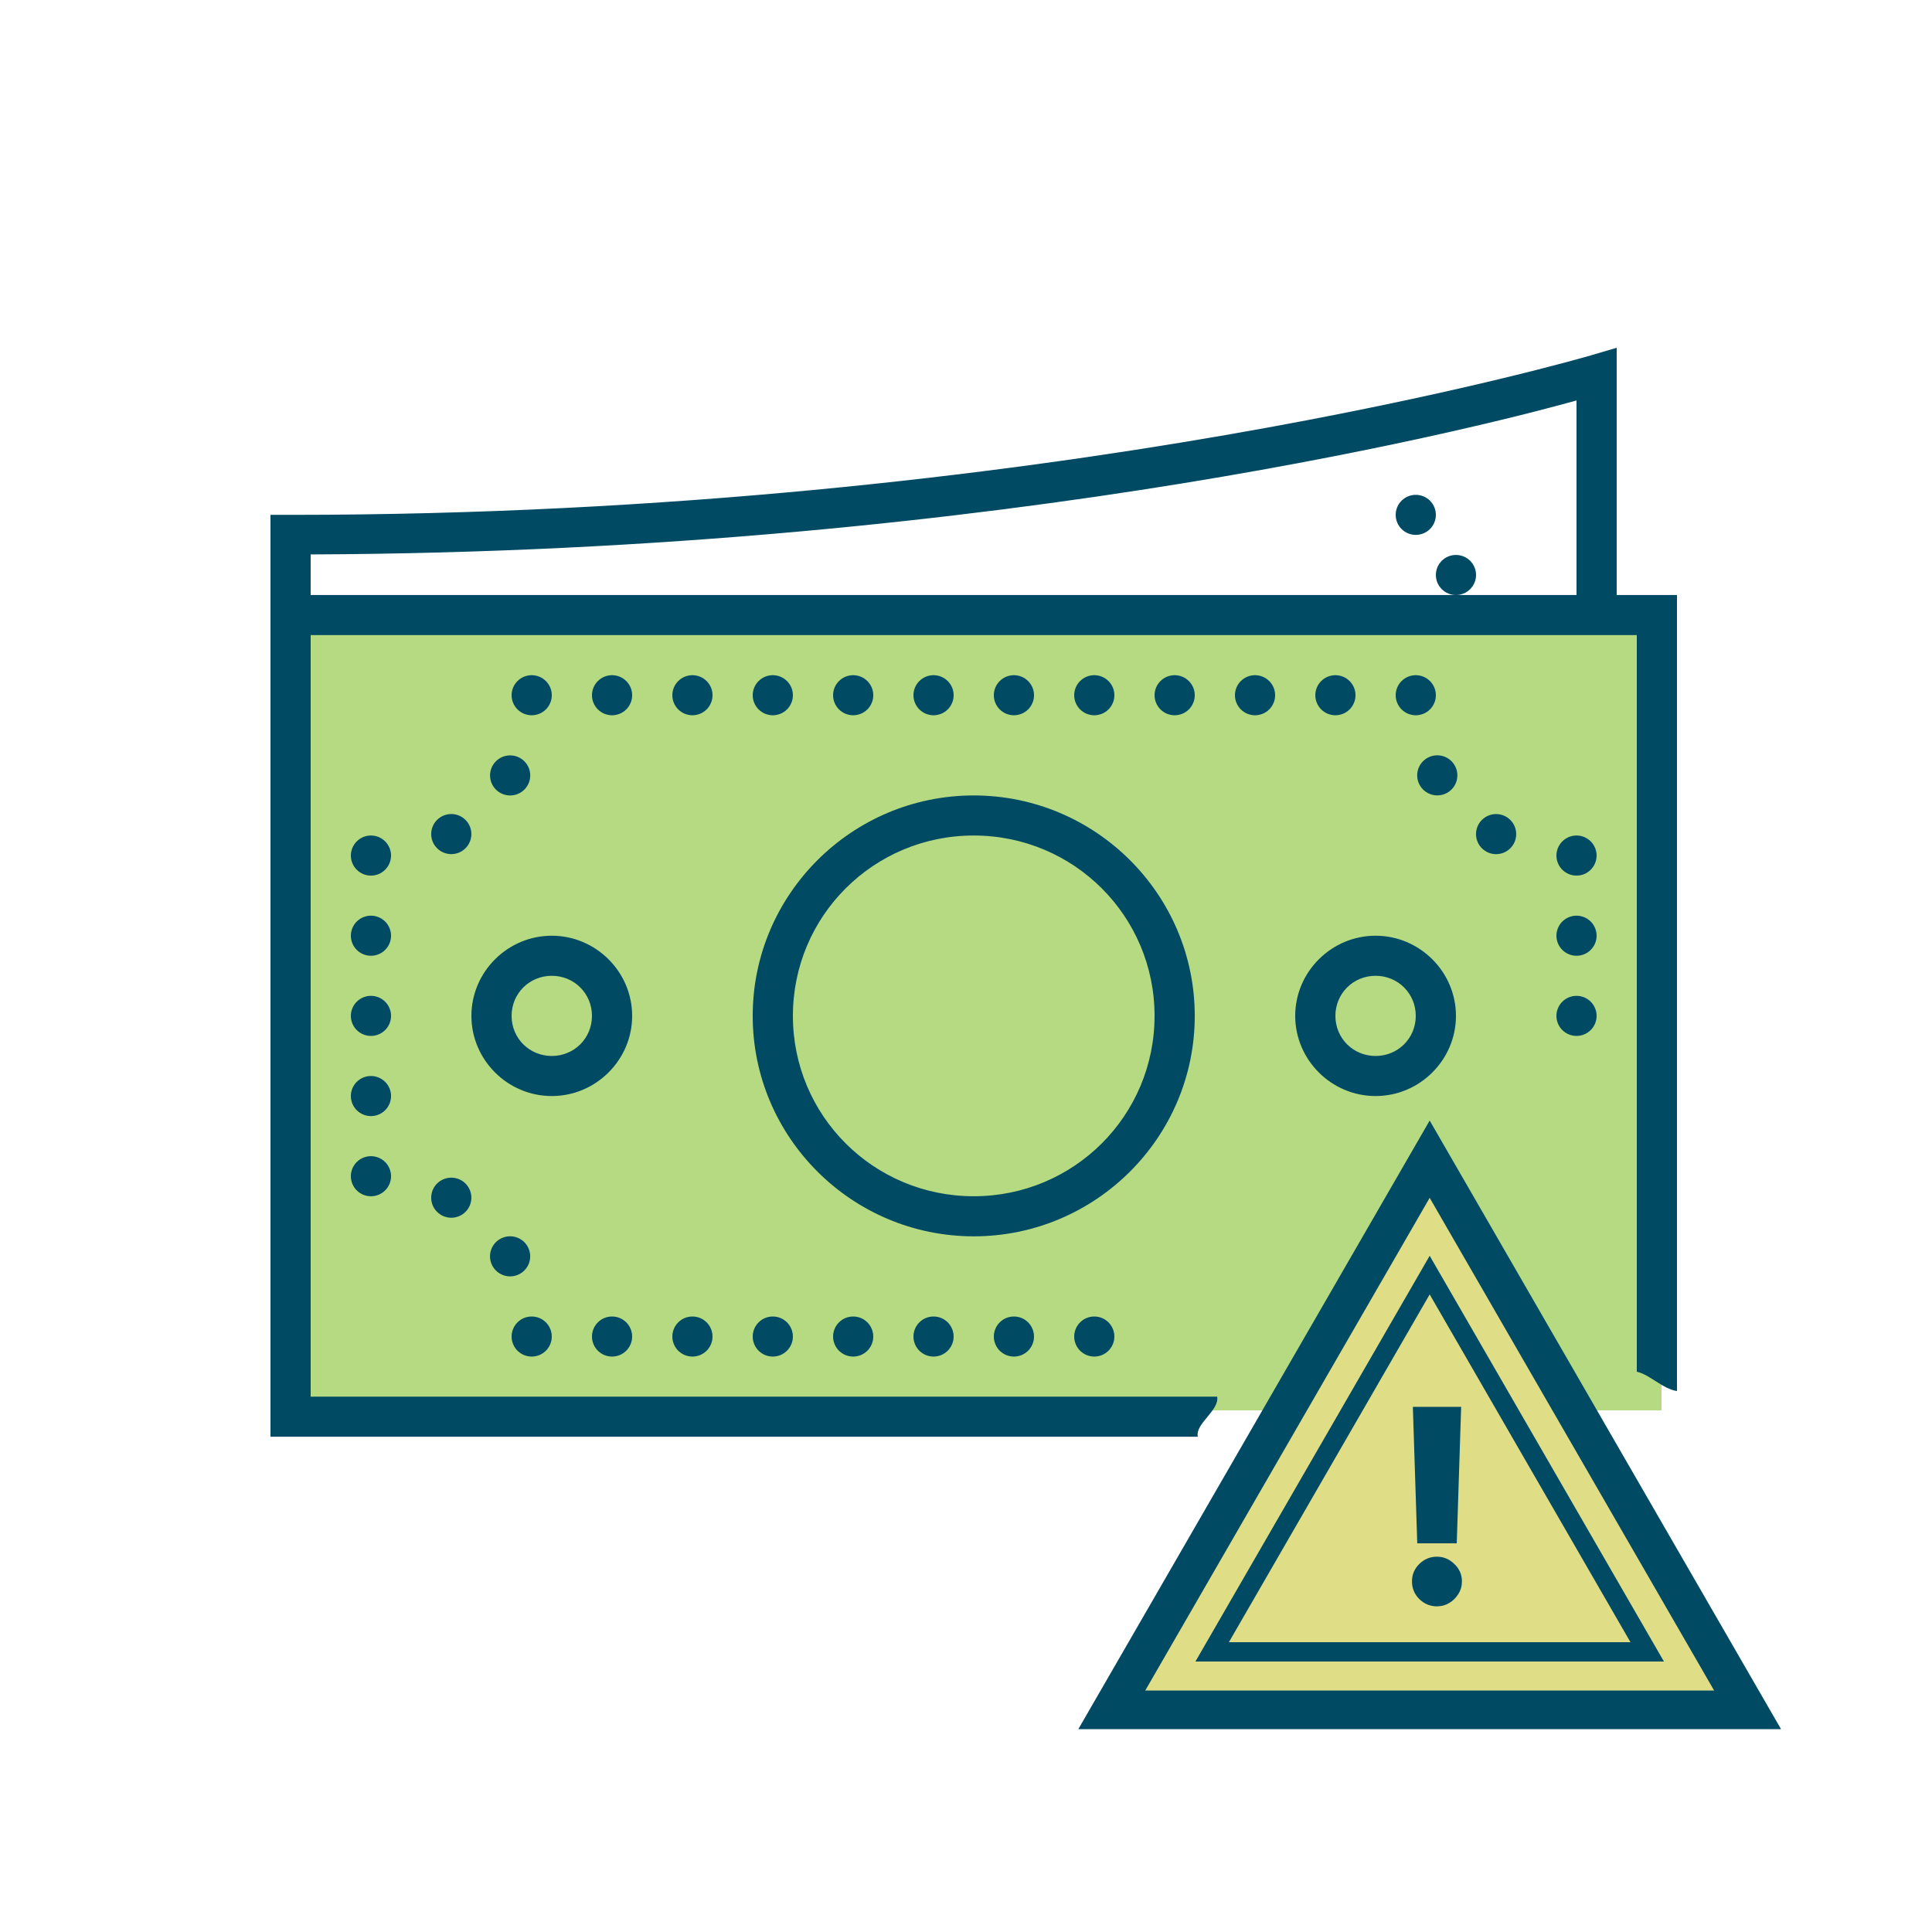
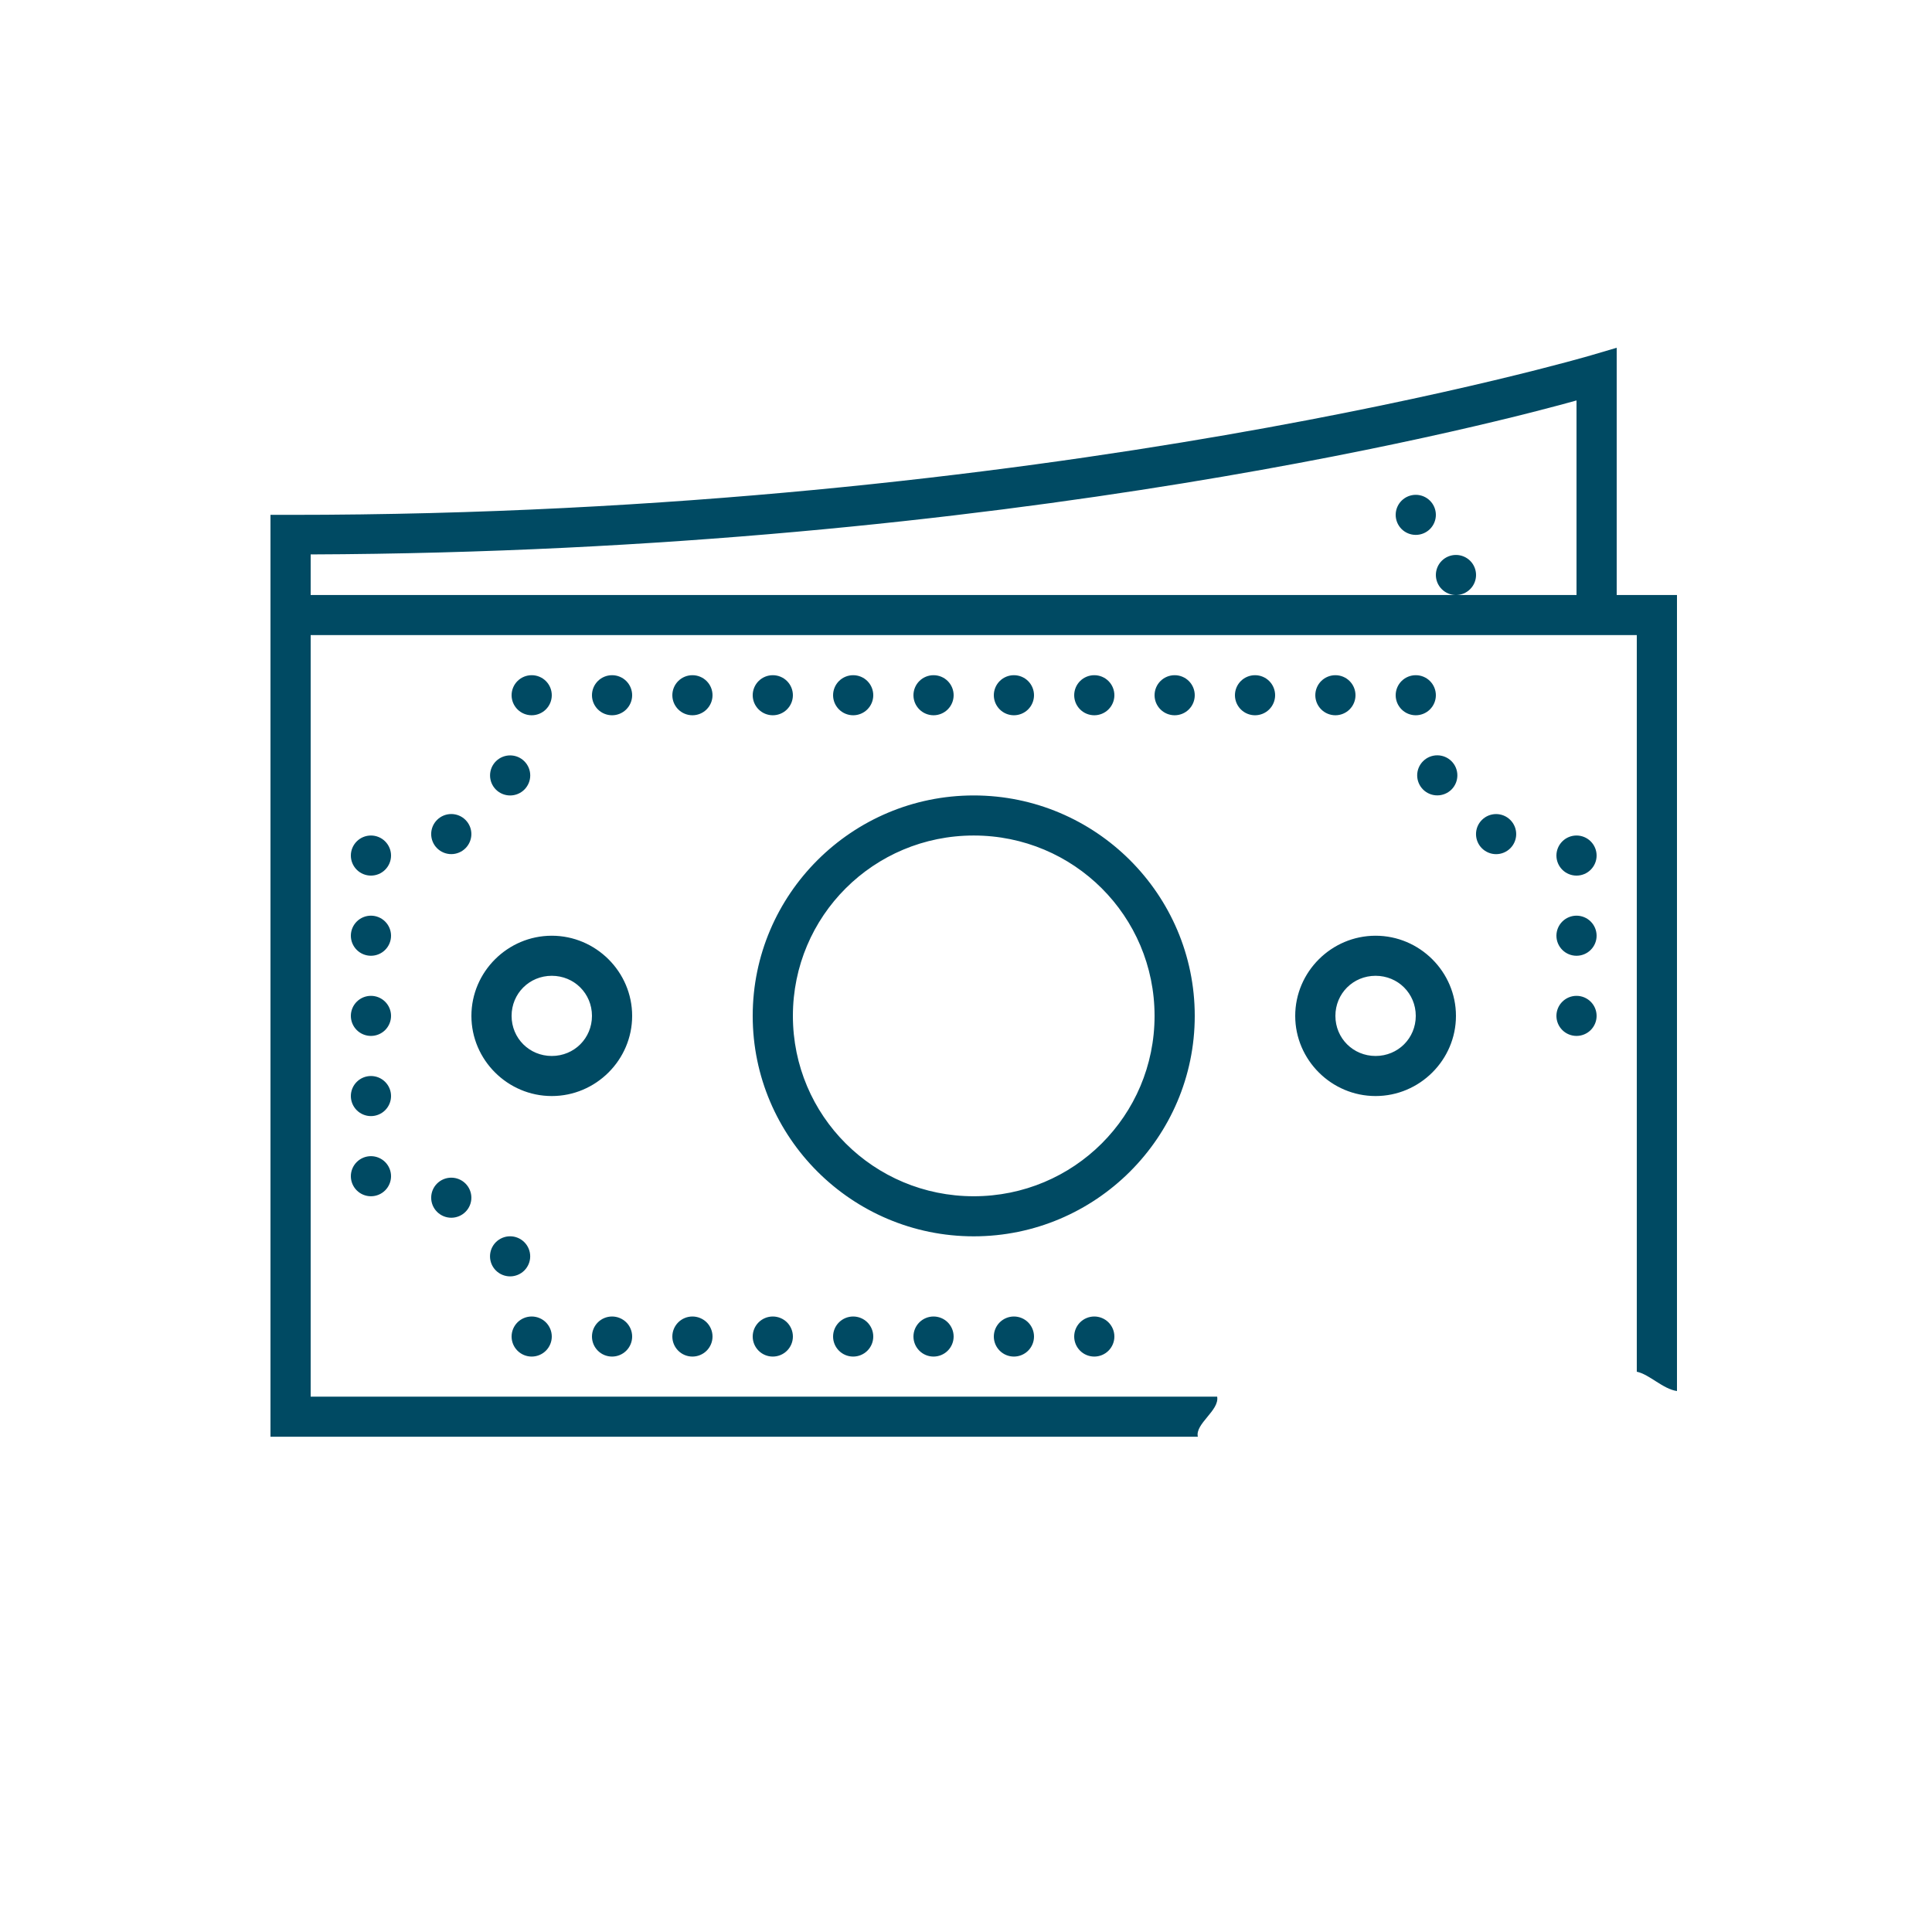
<svg xmlns="http://www.w3.org/2000/svg" width="100" height="100" viewBox="0 0 100 100" fill="none">
-   <rect x="16" y="32" width="70" height="41" fill="#B5DA82" />
  <path d="M83.68 18L82.346 18.393C82.346 18.393 54.31 26.649 15.04 26.649H14V30.798V31.836V74.366H62C61.845 73.693 63.128 73.004 63 72.291H16.08V32.873H84.72V71C85.375 71.136 86.071 71.897 86.8 72V30.798H83.68V18ZM81.6 20.727V30.798H75.36H16.08V28.697C52.476 28.558 78.204 21.68 81.6 20.727ZM75.36 30.798C75.636 30.798 75.9 30.689 76.095 30.494C76.29 30.3 76.4 30.036 76.4 29.761C76.4 29.486 76.29 29.222 76.095 29.027C75.9 28.833 75.636 28.724 75.36 28.724C75.084 28.724 74.82 28.833 74.625 29.027C74.43 29.222 74.32 29.486 74.32 29.761C74.32 30.036 74.43 30.3 74.625 30.494C74.82 30.689 75.084 30.798 75.36 30.798ZM73.28 25.612C73.004 25.612 72.74 25.721 72.545 25.916C72.35 26.11 72.24 26.374 72.24 26.649C72.24 26.924 72.35 27.188 72.545 27.383C72.74 27.577 73.004 27.686 73.28 27.686C73.556 27.686 73.82 27.577 74.015 27.383C74.21 27.188 74.32 26.924 74.32 26.649C74.32 26.374 74.21 26.11 74.015 25.916C73.82 25.721 73.556 25.612 73.28 25.612ZM27.52 34.948C27.244 34.948 26.98 35.057 26.785 35.251C26.59 35.446 26.48 35.71 26.48 35.985C26.48 36.26 26.59 36.524 26.785 36.718C26.98 36.913 27.244 37.022 27.52 37.022C27.796 37.022 28.06 36.913 28.255 36.718C28.45 36.524 28.56 36.26 28.56 35.985C28.56 35.71 28.45 35.446 28.255 35.251C28.06 35.057 27.796 34.948 27.52 34.948ZM31.68 34.948C31.404 34.948 31.14 35.057 30.945 35.251C30.75 35.446 30.64 35.71 30.64 35.985C30.64 36.26 30.75 36.524 30.945 36.718C31.14 36.913 31.404 37.022 31.68 37.022C31.956 37.022 32.22 36.913 32.415 36.718C32.61 36.524 32.72 36.26 32.72 35.985C32.72 35.71 32.61 35.446 32.415 35.251C32.22 35.057 31.956 34.948 31.68 34.948ZM35.84 34.948C35.564 34.948 35.3 35.057 35.105 35.251C34.91 35.446 34.8 35.71 34.8 35.985C34.8 36.26 34.91 36.524 35.105 36.718C35.3 36.913 35.564 37.022 35.84 37.022C36.116 37.022 36.38 36.913 36.575 36.718C36.77 36.524 36.88 36.26 36.88 35.985C36.88 35.71 36.77 35.446 36.575 35.251C36.38 35.057 36.116 34.948 35.84 34.948ZM40 34.948C39.724 34.948 39.46 35.057 39.265 35.251C39.07 35.446 38.96 35.71 38.96 35.985C38.96 36.26 39.07 36.524 39.265 36.718C39.46 36.913 39.724 37.022 40 37.022C40.276 37.022 40.54 36.913 40.735 36.718C40.93 36.524 41.04 36.26 41.04 35.985C41.04 35.71 40.93 35.446 40.735 35.251C40.54 35.057 40.276 34.948 40 34.948ZM44.16 34.948C43.884 34.948 43.62 35.057 43.425 35.251C43.23 35.446 43.12 35.71 43.12 35.985C43.12 36.26 43.23 36.524 43.425 36.718C43.62 36.913 43.884 37.022 44.16 37.022C44.436 37.022 44.7 36.913 44.895 36.718C45.09 36.524 45.2 36.26 45.2 35.985C45.2 35.71 45.09 35.446 44.895 35.251C44.7 35.057 44.436 34.948 44.16 34.948ZM48.32 34.948C48.044 34.948 47.78 35.057 47.585 35.251C47.39 35.446 47.28 35.71 47.28 35.985C47.28 36.26 47.39 36.524 47.585 36.718C47.78 36.913 48.044 37.022 48.32 37.022C48.596 37.022 48.86 36.913 49.055 36.718C49.25 36.524 49.36 36.26 49.36 35.985C49.36 35.71 49.25 35.446 49.055 35.251C48.86 35.057 48.596 34.948 48.32 34.948ZM52.48 34.948C52.204 34.948 51.94 35.057 51.745 35.251C51.55 35.446 51.44 35.71 51.44 35.985C51.44 36.26 51.55 36.524 51.745 36.718C51.94 36.913 52.204 37.022 52.48 37.022C52.756 37.022 53.02 36.913 53.215 36.718C53.41 36.524 53.52 36.26 53.52 35.985C53.52 35.71 53.41 35.446 53.215 35.251C53.02 35.057 52.756 34.948 52.48 34.948ZM56.64 34.948C56.364 34.948 56.1 35.057 55.905 35.251C55.71 35.446 55.6 35.71 55.6 35.985C55.6 36.26 55.71 36.524 55.905 36.718C56.1 36.913 56.364 37.022 56.64 37.022C56.916 37.022 57.18 36.913 57.375 36.718C57.57 36.524 57.68 36.26 57.68 35.985C57.68 35.71 57.57 35.446 57.375 35.251C57.18 35.057 56.916 34.948 56.64 34.948ZM60.8 34.948C60.524 34.948 60.26 35.057 60.065 35.251C59.87 35.446 59.76 35.71 59.76 35.985C59.76 36.26 59.87 36.524 60.065 36.718C60.26 36.913 60.524 37.022 60.8 37.022C61.076 37.022 61.34 36.913 61.535 36.718C61.73 36.524 61.84 36.26 61.84 35.985C61.84 35.71 61.73 35.446 61.535 35.251C61.34 35.057 61.076 34.948 60.8 34.948ZM64.96 34.948C64.684 34.948 64.42 35.057 64.225 35.251C64.03 35.446 63.92 35.71 63.92 35.985C63.92 36.26 64.03 36.524 64.225 36.718C64.42 36.913 64.684 37.022 64.96 37.022C65.236 37.022 65.5 36.913 65.695 36.718C65.89 36.524 66 36.26 66 35.985C66 35.71 65.89 35.446 65.695 35.251C65.5 35.057 65.236 34.948 64.96 34.948ZM69.12 34.948C68.844 34.948 68.58 35.057 68.385 35.251C68.19 35.446 68.08 35.71 68.08 35.985C68.08 36.26 68.19 36.524 68.385 36.718C68.58 36.913 68.844 37.022 69.12 37.022C69.396 37.022 69.66 36.913 69.855 36.718C70.05 36.524 70.16 36.26 70.16 35.985C70.16 35.71 70.05 35.446 69.855 35.251C69.66 35.057 69.396 34.948 69.12 34.948ZM73.28 34.948C73.004 34.948 72.74 35.057 72.545 35.251C72.35 35.446 72.24 35.71 72.24 35.985C72.24 36.26 72.35 36.524 72.545 36.718C72.74 36.913 73.004 37.022 73.28 37.022C73.556 37.022 73.82 36.913 74.015 36.718C74.21 36.524 74.32 36.26 74.32 35.985C74.32 35.71 74.21 35.446 74.015 35.251C73.82 35.057 73.556 34.948 73.28 34.948ZM74.393 39.095C74.117 39.095 73.853 39.204 73.658 39.399C73.463 39.593 73.353 39.857 73.353 40.132C73.353 40.407 73.463 40.671 73.658 40.866C73.853 41.06 74.117 41.169 74.393 41.169C74.669 41.169 74.933 41.06 75.129 40.866C75.324 40.671 75.433 40.407 75.433 40.132C75.433 39.857 75.324 39.593 75.129 39.399C74.933 39.204 74.669 39.095 74.393 39.095ZM26.405 39.099C26.129 39.099 25.864 39.208 25.669 39.403C25.474 39.597 25.365 39.861 25.365 40.136C25.365 40.411 25.474 40.675 25.669 40.87C25.864 41.064 26.129 41.173 26.405 41.173C26.681 41.173 26.945 41.064 27.14 40.87C27.335 40.675 27.445 40.411 27.445 40.136C27.445 39.861 27.335 39.597 27.14 39.403C26.945 39.208 26.681 39.099 26.405 39.099ZM50.4 41.172C44.094 41.172 38.96 46.292 38.96 52.582C38.96 58.871 44.094 63.992 50.4 63.992C56.706 63.992 61.84 58.871 61.84 52.582C61.84 46.292 56.706 41.172 50.4 41.172ZM23.358 42.134C23.082 42.134 22.818 42.243 22.623 42.438C22.427 42.632 22.318 42.896 22.318 43.171C22.318 43.446 22.427 43.71 22.623 43.905C22.818 44.099 23.082 44.209 23.358 44.209C23.634 44.209 23.898 44.099 24.093 43.905C24.288 43.71 24.398 43.446 24.398 43.171C24.398 42.896 24.288 42.632 24.093 42.438C23.898 42.243 23.634 42.134 23.358 42.134ZM77.438 42.136C77.162 42.136 76.898 42.245 76.703 42.44C76.507 42.634 76.398 42.898 76.398 43.173C76.398 43.448 76.507 43.712 76.703 43.907C76.898 44.101 77.162 44.211 77.438 44.211C77.714 44.211 77.978 44.101 78.173 43.907C78.368 43.712 78.478 43.448 78.478 43.173C78.478 42.898 78.368 42.634 78.173 42.44C77.978 42.245 77.714 42.136 77.438 42.136ZM19.2 43.246C18.924 43.246 18.66 43.355 18.465 43.55C18.27 43.745 18.16 44.008 18.16 44.283C18.16 44.559 18.27 44.822 18.465 45.017C18.66 45.212 18.924 45.321 19.2 45.321C19.476 45.321 19.74 45.212 19.935 45.017C20.13 44.822 20.24 44.559 20.24 44.283C20.24 44.008 20.13 43.745 19.935 43.55C19.74 43.355 19.476 43.246 19.2 43.246ZM50.4 43.246C55.582 43.246 59.76 47.414 59.76 52.582C59.76 57.75 55.582 61.918 50.4 61.918C45.218 61.918 41.04 57.75 41.04 52.582C41.04 47.414 45.218 43.246 50.4 43.246ZM81.6 43.246C81.324 43.246 81.06 43.355 80.865 43.55C80.67 43.745 80.56 44.008 80.56 44.283C80.56 44.559 80.67 44.822 80.865 45.017C81.06 45.212 81.324 45.321 81.6 45.321C81.876 45.321 82.14 45.212 82.335 45.017C82.53 44.822 82.64 44.559 82.64 44.283C82.64 44.008 82.53 43.745 82.335 43.55C82.14 43.355 81.876 43.246 81.6 43.246ZM19.2 47.395C18.924 47.395 18.66 47.505 18.465 47.699C18.27 47.894 18.16 48.158 18.16 48.433C18.16 48.708 18.27 48.972 18.465 49.166C18.66 49.361 18.924 49.47 19.2 49.47C19.476 49.47 19.74 49.361 19.935 49.166C20.13 48.972 20.24 48.708 20.24 48.433C20.24 48.158 20.13 47.894 19.935 47.699C19.74 47.505 19.476 47.395 19.2 47.395ZM81.6 47.395C81.324 47.395 81.06 47.505 80.865 47.699C80.67 47.894 80.56 48.158 80.56 48.433C80.56 48.708 80.67 48.972 80.865 49.166C81.06 49.361 81.324 49.47 81.6 49.47C81.876 49.47 82.14 49.361 82.335 49.166C82.53 48.972 82.64 48.708 82.64 48.433C82.64 48.158 82.53 47.894 82.335 47.699C82.14 47.505 81.876 47.395 81.6 47.395ZM28.56 48.433C26.275 48.433 24.4 50.303 24.4 52.582C24.4 54.861 26.275 56.731 28.56 56.731C30.845 56.731 32.72 54.861 32.72 52.582C32.72 50.303 30.845 48.433 28.56 48.433ZM71.2 48.433C68.915 48.433 67.04 50.303 67.04 52.582C67.04 54.861 68.915 56.731 71.2 56.731C73.485 56.731 75.36 54.861 75.36 52.582C75.36 50.303 73.485 48.433 71.2 48.433ZM28.56 50.507C29.721 50.507 30.64 51.424 30.64 52.582C30.64 53.74 29.721 54.657 28.56 54.657C27.399 54.657 26.48 53.74 26.48 52.582C26.48 51.424 27.399 50.507 28.56 50.507ZM71.2 50.507C72.361 50.507 73.28 51.424 73.28 52.582C73.28 53.74 72.361 54.657 71.2 54.657C70.039 54.657 69.12 53.74 69.12 52.582C69.12 51.424 70.039 50.507 71.2 50.507ZM19.2 51.545C18.924 51.545 18.66 51.654 18.465 51.849C18.27 52.043 18.16 52.307 18.16 52.582C18.16 52.857 18.27 53.121 18.465 53.316C18.66 53.51 18.924 53.619 19.2 53.619C19.476 53.619 19.74 53.51 19.935 53.316C20.13 53.121 20.24 52.857 20.24 52.582C20.24 52.307 20.13 52.043 19.935 51.849C19.74 51.654 19.476 51.545 19.2 51.545ZM81.6 51.545C81.324 51.545 81.06 51.654 80.865 51.849C80.67 52.043 80.56 52.307 80.56 52.582C80.56 52.857 80.67 53.121 80.865 53.316C81.06 53.51 81.324 53.619 81.6 53.619C81.876 53.619 82.14 53.51 82.335 53.316C82.53 53.121 82.64 52.857 82.64 52.582C82.64 52.307 82.53 52.043 82.335 51.849C82.14 51.654 81.876 51.545 81.6 51.545ZM19.2 55.694C18.924 55.694 18.66 55.803 18.465 55.998C18.27 56.192 18.16 56.456 18.16 56.731C18.16 57.006 18.27 57.27 18.465 57.465C18.66 57.659 18.924 57.769 19.2 57.769C19.476 57.769 19.74 57.659 19.935 57.465C20.13 57.27 20.24 57.006 20.24 56.731C20.24 56.456 20.13 56.192 19.935 55.998C19.74 55.803 19.476 55.694 19.2 55.694ZM19.2 59.843C18.924 59.843 18.66 59.953 18.465 60.147C18.27 60.342 18.16 60.605 18.16 60.88C18.16 61.156 18.27 61.419 18.465 61.614C18.66 61.809 18.924 61.918 19.2 61.918C19.476 61.918 19.74 61.809 19.935 61.614C20.13 61.419 20.24 61.156 20.24 60.88C20.24 60.605 20.13 60.342 19.935 60.147C19.74 59.953 19.476 59.843 19.2 59.843ZM23.358 60.956C23.082 60.956 22.818 61.065 22.623 61.259C22.427 61.454 22.318 61.718 22.318 61.993C22.318 62.268 22.427 62.532 22.623 62.726C22.818 62.921 23.082 63.03 23.358 63.03C23.634 63.03 23.898 62.921 24.093 62.726C24.288 62.532 24.398 62.268 24.398 61.993C24.398 61.718 24.288 61.454 24.093 61.259C23.898 61.065 23.634 60.956 23.358 60.956ZM26.403 63.99C26.127 63.99 25.863 64.1 25.667 64.294C25.472 64.489 25.363 64.753 25.363 65.028C25.363 65.303 25.472 65.567 25.667 65.761C25.863 65.956 26.127 66.065 26.403 66.065C26.679 66.065 26.943 65.956 27.138 65.761C27.333 65.567 27.443 65.303 27.443 65.028C27.443 64.753 27.333 64.489 27.138 64.294C26.943 64.1 26.679 63.99 26.403 63.99ZM27.52 68.142C27.244 68.142 26.98 68.251 26.785 68.445C26.59 68.64 26.48 68.904 26.48 69.179C26.48 69.454 26.59 69.718 26.785 69.912C26.98 70.107 27.244 70.216 27.52 70.216C27.796 70.216 28.06 70.107 28.255 69.912C28.45 69.718 28.56 69.454 28.56 69.179C28.56 68.904 28.45 68.64 28.255 68.445C28.06 68.251 27.796 68.142 27.52 68.142ZM31.68 68.142C31.404 68.142 31.14 68.251 30.945 68.445C30.75 68.64 30.64 68.904 30.64 69.179C30.64 69.454 30.75 69.718 30.945 69.912C31.14 70.107 31.404 70.216 31.68 70.216C31.956 70.216 32.22 70.107 32.415 69.912C32.61 69.718 32.72 69.454 32.72 69.179C32.72 68.904 32.61 68.64 32.415 68.445C32.22 68.251 31.956 68.142 31.68 68.142ZM35.84 68.142C35.564 68.142 35.3 68.251 35.105 68.445C34.91 68.64 34.8 68.904 34.8 69.179C34.8 69.454 34.91 69.718 35.105 69.912C35.3 70.107 35.564 70.216 35.84 70.216C36.116 70.216 36.38 70.107 36.575 69.912C36.77 69.718 36.88 69.454 36.88 69.179C36.88 68.904 36.77 68.64 36.575 68.445C36.38 68.251 36.116 68.142 35.84 68.142ZM40 68.142C39.724 68.142 39.46 68.251 39.265 68.445C39.07 68.64 38.96 68.904 38.96 69.179C38.96 69.454 39.07 69.718 39.265 69.912C39.46 70.107 39.724 70.216 40 70.216C40.276 70.216 40.54 70.107 40.735 69.912C40.93 69.718 41.04 69.454 41.04 69.179C41.04 68.904 40.93 68.64 40.735 68.445C40.54 68.251 40.276 68.142 40 68.142ZM44.16 68.142C43.884 68.142 43.62 68.251 43.425 68.445C43.23 68.64 43.12 68.904 43.12 69.179C43.12 69.454 43.23 69.718 43.425 69.912C43.62 70.107 43.884 70.216 44.16 70.216C44.436 70.216 44.7 70.107 44.895 69.912C45.09 69.718 45.2 69.454 45.2 69.179C45.2 68.904 45.09 68.64 44.895 68.445C44.7 68.251 44.436 68.142 44.16 68.142ZM48.32 68.142C48.044 68.142 47.78 68.251 47.585 68.445C47.39 68.64 47.28 68.904 47.28 69.179C47.28 69.454 47.39 69.718 47.585 69.912C47.78 70.107 48.044 70.216 48.32 70.216C48.596 70.216 48.86 70.107 49.055 69.912C49.25 69.718 49.36 69.454 49.36 69.179C49.36 68.904 49.25 68.64 49.055 68.445C48.86 68.251 48.596 68.142 48.32 68.142ZM52.48 68.142C52.204 68.142 51.94 68.251 51.745 68.445C51.55 68.64 51.44 68.904 51.44 69.179C51.44 69.454 51.55 69.718 51.745 69.912C51.94 70.107 52.204 70.216 52.48 70.216C52.756 70.216 53.02 70.107 53.215 69.912C53.41 69.718 53.52 69.454 53.52 69.179C53.52 68.904 53.41 68.64 53.215 68.445C53.02 68.251 52.756 68.142 52.48 68.142ZM56.64 68.142C56.364 68.142 56.1 68.251 55.905 68.445C55.71 68.64 55.6 68.904 55.6 69.179C55.6 69.454 55.71 69.718 55.905 69.912C56.1 70.107 56.364 70.216 56.64 70.216C56.916 70.216 57.18 70.107 57.375 69.912C57.57 69.718 57.68 69.454 57.68 69.179C57.68 68.904 57.57 68.64 57.375 68.445C57.18 68.251 56.916 68.142 56.64 68.142Z" fill="#004A63" />
-   <path d="M90.454 88.5H57.546L74 60L90.454 88.5Z" fill="#E0DD87" stroke="#004A63" stroke-width="2" />
-   <path d="M85.259 85.5H62.741L74 65.999L85.259 85.5Z" stroke="#004A63" />
-   <path d="M75.629 72.818L75.401 79.883H73.357L73.129 72.818H75.629ZM74.376 83.144C74.022 83.144 73.717 83.018 73.462 82.766C73.21 82.514 73.084 82.21 73.084 81.852C73.084 81.5 73.21 81.2 73.462 80.952C73.717 80.7 74.022 80.574 74.376 80.574C74.718 80.574 75.018 80.7 75.276 80.952C75.538 81.2 75.669 81.5 75.669 81.852C75.669 82.09 75.608 82.307 75.485 82.503C75.366 82.698 75.208 82.854 75.013 82.97C74.82 83.086 74.608 83.144 74.376 83.144Z" fill="#004A63" />
</svg>